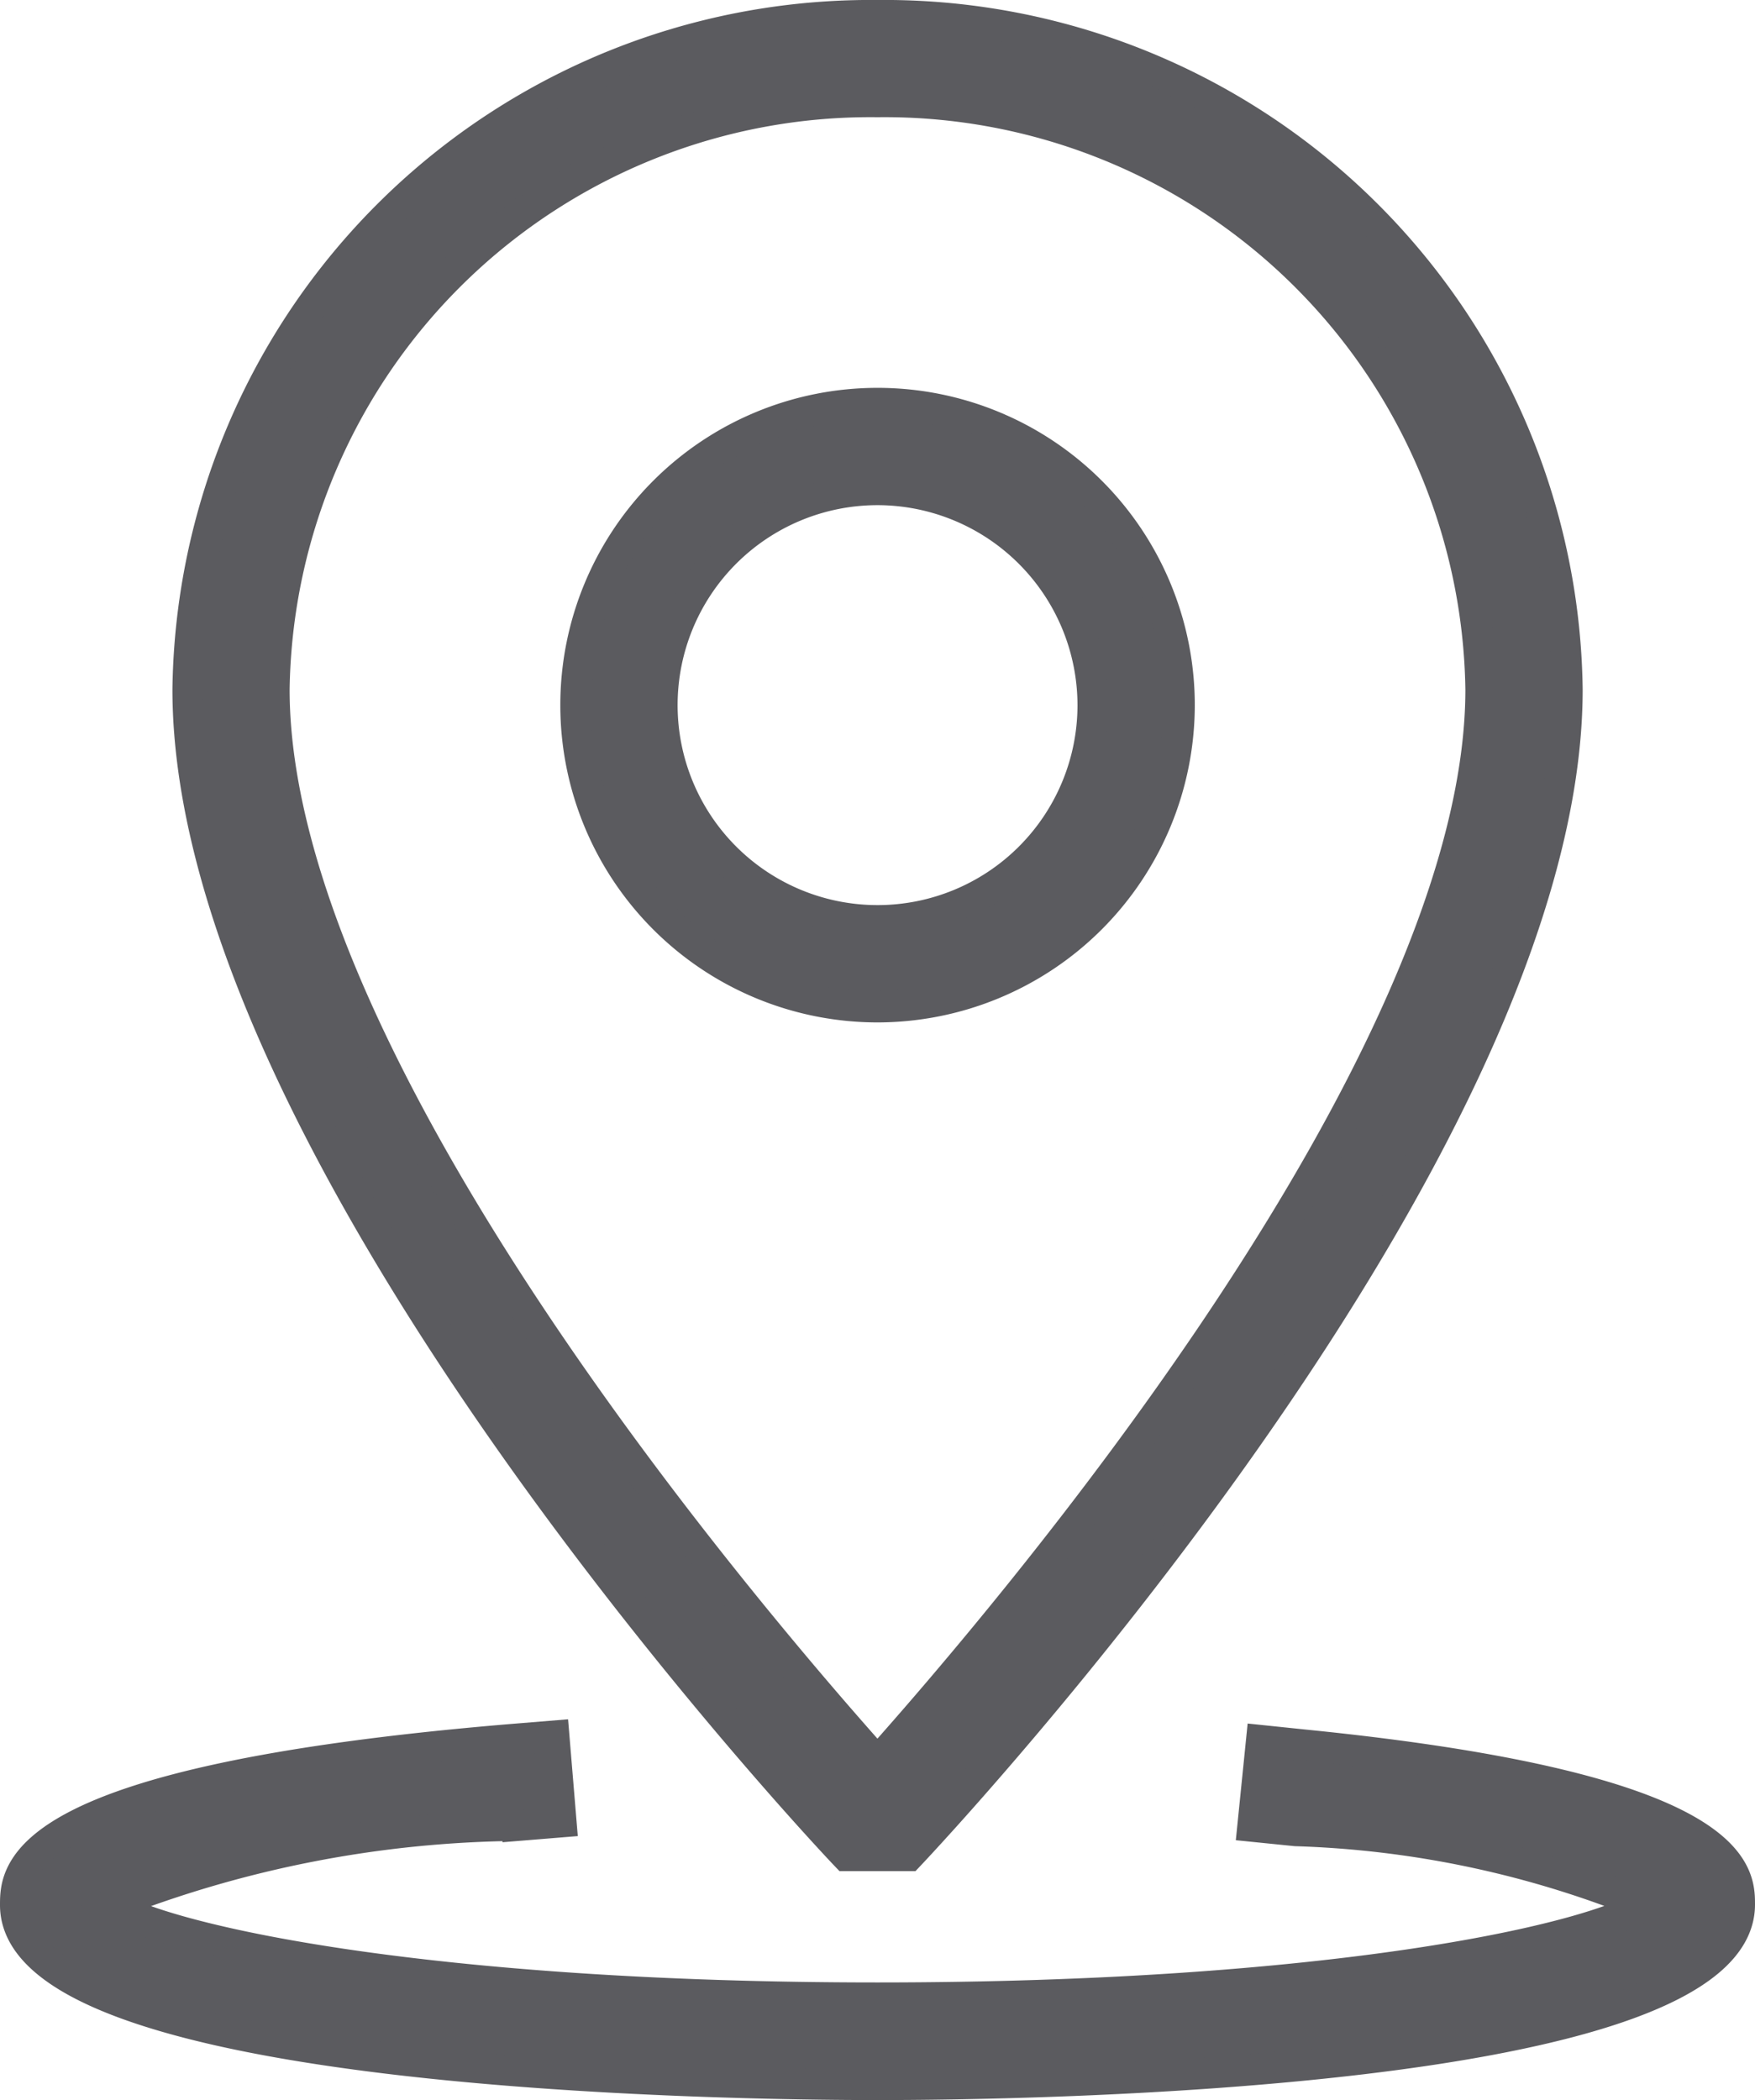
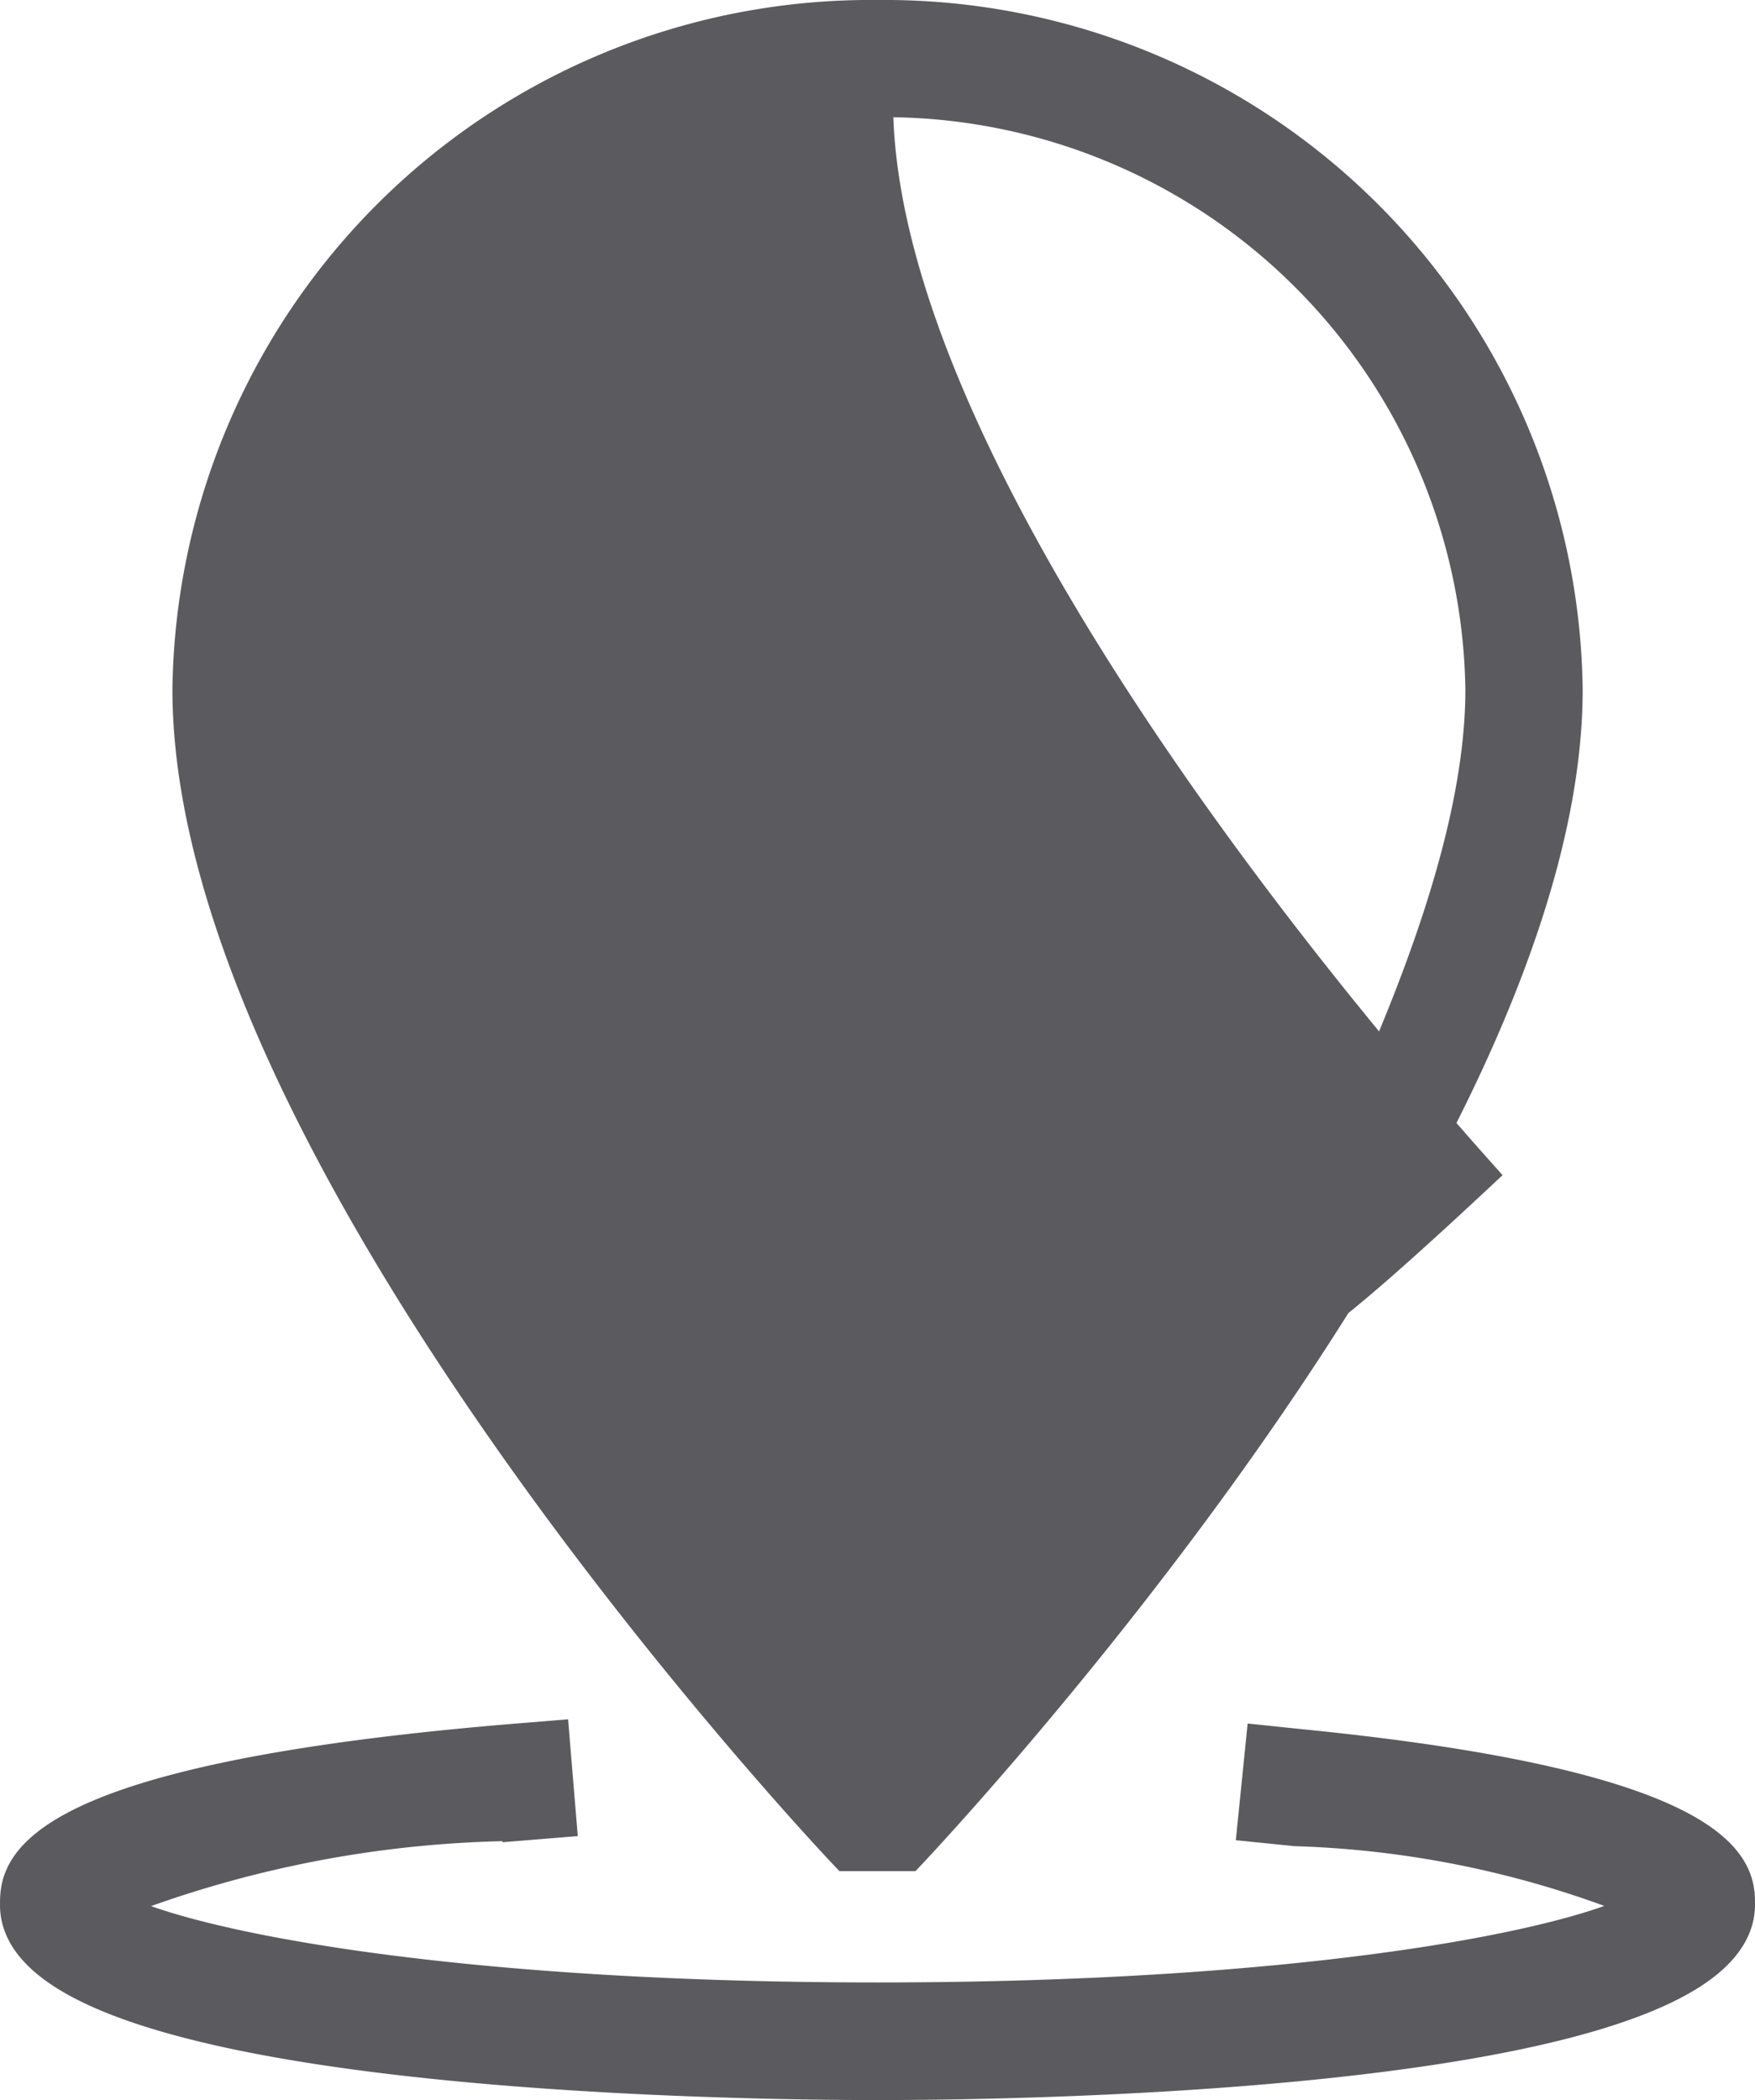
<svg xmlns="http://www.w3.org/2000/svg" width="16.967" height="20.3" viewBox="0 0 16.967 20.3">
  <g id="noun_Location_Position_972538" data-name="noun_Location Position_972538" transform="translate(-1.85 0.15)">
    <g id="Grupo_1895" data-name="Grupo 1895" transform="translate(2)">
-       <path id="Trazado_6374" data-name="Trazado 6374" d="M10.969,17.787h-.606C10.1,17.512,4,11,4,6.515A6.6,6.6,0,0,1,10.667,0a6.6,6.6,0,0,1,6.667,6.515C17.333,11,11.229,17.512,10.969,17.787ZM10.667.833A5.766,5.766,0,0,0,4.833,6.515c0,3.619,4.6,8.988,5.833,10.367C11.9,15.5,16.5,10.131,16.5,6.515A5.766,5.766,0,0,0,10.667.833Z" transform="translate(-2.333 0)" fill="#5b5b5f" stroke="#5b5b5f" stroke-width="0.3" />
-       <path id="Trazado_6375" data-name="Trazado 6375" d="M11.417,10.333a2.917,2.917,0,1,1,2.917-2.917A2.92,2.92,0,0,1,11.417,10.333Zm0-5A2.083,2.083,0,1,0,13.5,7.417,2.086,2.086,0,0,0,11.417,5.333Z" transform="translate(-3.083 -0.75)" fill="#5b5b5f" stroke="#5b5b5f" stroke-width="0.3" />
+       <path id="Trazado_6374" data-name="Trazado 6374" d="M10.969,17.787h-.606C10.1,17.512,4,11,4,6.515A6.6,6.6,0,0,1,10.667,0a6.6,6.6,0,0,1,6.667,6.515C17.333,11,11.229,17.512,10.969,17.787ZM10.667.833c0,3.619,4.6,8.988,5.833,10.367C11.9,15.5,16.5,10.131,16.5,6.515A5.766,5.766,0,0,0,10.667.833Z" transform="translate(-2.333 0)" fill="#5b5b5f" stroke="#5b5b5f" stroke-width="0.3" />
      <path id="Trazado_6376" data-name="Trazado 6376" d="M10.333,23.327C8.942,23.327,2,23.243,2,21.592c0-.329,0-1.2,4.79-1.6l.415-.034.069.83-.416.034a11,11,0,0,0-3.942.768c.568.348,3.063.9,7.417.9s6.847-.551,7.416-.9a9.7,9.7,0,0,0-3.372-.717l-.415-.042.084-.829.414.043c4.207.421,4.207,1.236,4.207,1.542C18.667,23.243,11.725,23.327,10.333,23.327Z" transform="translate(-2 -3.327)" fill="#5b5b5f" stroke="#5b5b5f" stroke-width="0.3" />
    </g>
  </g>
</svg>